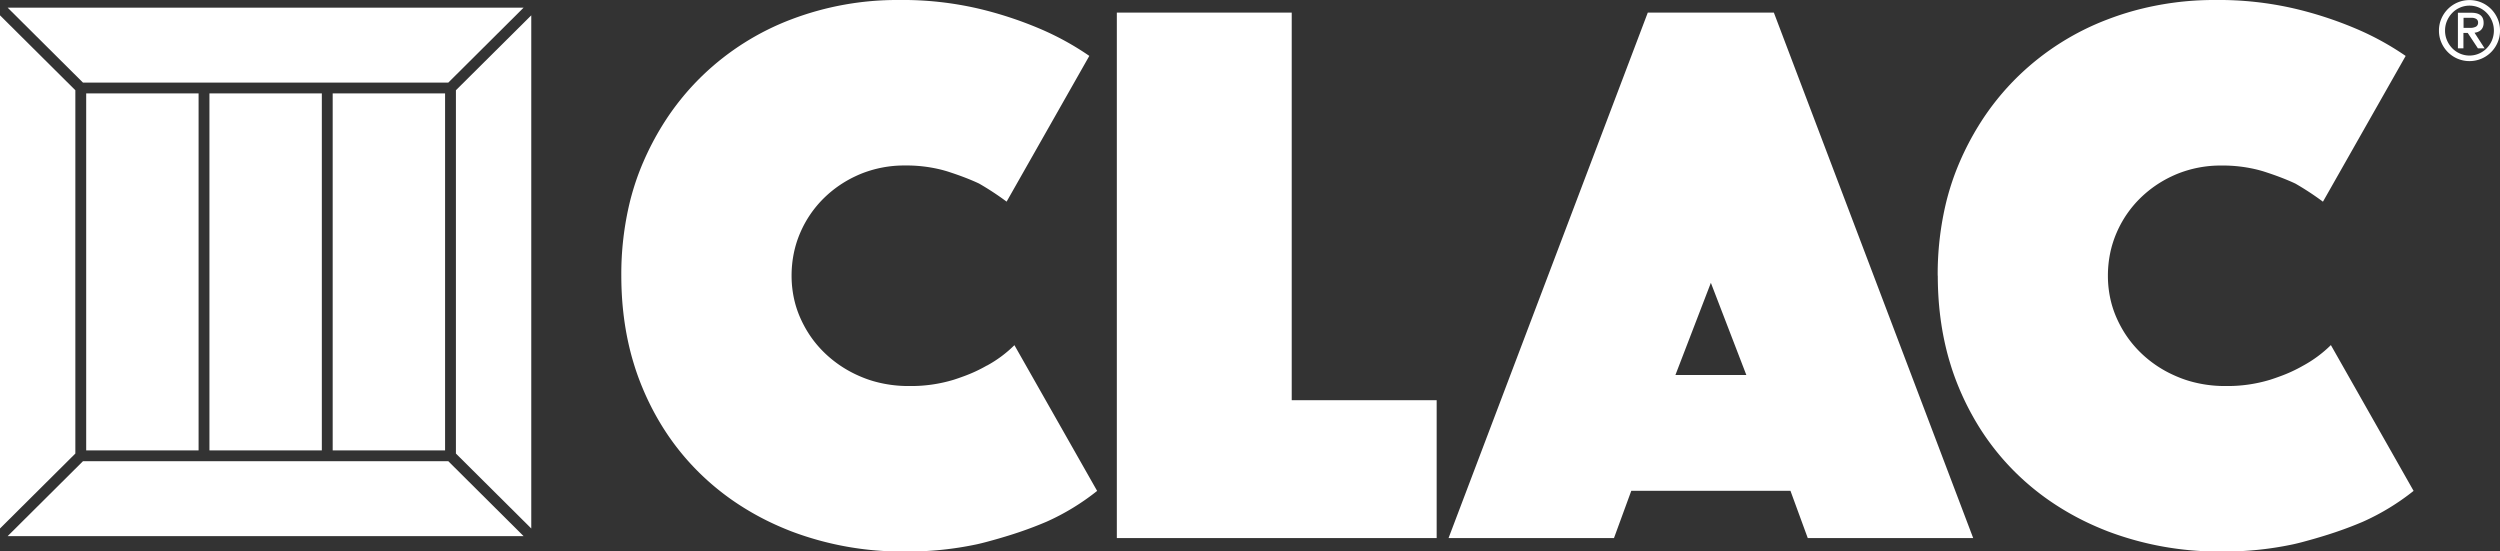
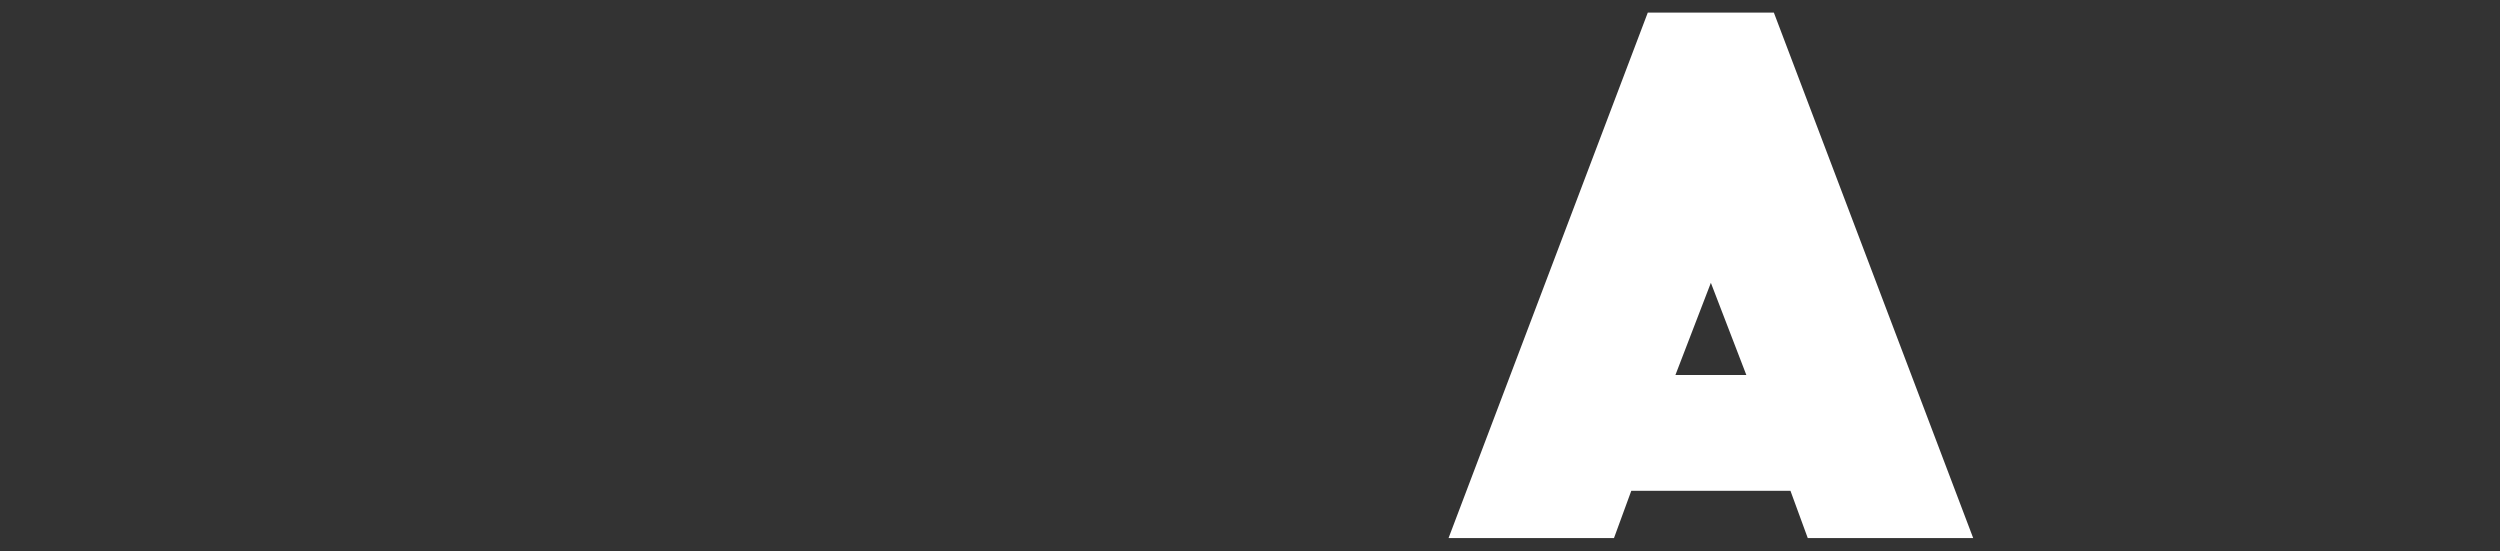
<svg xmlns="http://www.w3.org/2000/svg" viewBox="0 0 186.557 41.153" height="41.153" width="186.557" data-name="Group 11334">
  <rect x="0" y="0" width="186.557" height="41.153" fill="#333333" stroke="none" />
  <defs>
    <clipPath id="a">
-       <path d="M0 0h186.557v41.153H0z" fill="none" data-name="Rectangle 3002" />
-     </clipPath>
+       </clipPath>
  </defs>
  <path fill="#fff" d="M132.37.939h-9.407l-14.868 39.213h12.345l1.292-3.529h11.876l1.292 3.529h12.345Zm-4.7 20.165 2.646 6.878h-5.291Z" data-name="Path 73740" />
  <g data-name="Group 11333">
    <g fill="#fff" clip-path="url(#a)" data-name="Group 11332">
      <path d="M171.88 27.278a11 11 0 0 1-1.765.815q-.338.125-.7.242a10.9 10.9 0 0 1-3.35.471 9.4 9.4 0 0 1-2.657-.364 8 8 0 0 1-.813-.283q-.2-.08-.391-.168a8.6 8.6 0 0 1-2.377-1.591q-.294-.279-.557-.581a8 8 0 0 1-.927-1.308q-.2-.351-.369-.726a7.5 7.5 0 0 1-.412-1.153 8 8 0 0 1-.264-2.051 8.4 8.4 0 0 1 .161-1.652 7.8 7.8 0 0 1 .484-1.551 8.1 8.1 0 0 1 1.794-2.615 8.5 8.5 0 0 1 2.3-1.594q.185-.088.376-.169a8.6 8.6 0 0 1 3.35-.647 10.7 10.7 0 0 1 2.793.337q.179.048.352.1.345.111.666.222.642.224 1.19.455.274.116.524.233a21 21 0 0 1 2.057 1.351l6.172-10.877a21 21 0 0 0-3.762-2.057 28.4 28.4 0 0 0-4.5-1.469A25 25 0 0 0 165.291 0a22.6 22.6 0 0 0-6.087.811q-.97.27-1.91.63a19.5 19.5 0 0 0-6.584 4.145 19.2 19.2 0 0 0-3.068 3.8 21 21 0 0 0-1.4 2.691q-.308.711-.559 1.454-.083.247-.161.5-.154.5-.283 1.019a22.8 22.8 0 0 0-.643 5.523h.007q0 .86.056 1.692.037.555.1 1.1.093.813.241 1.6.1.524.223 1.035t.273 1.01q.075.249.155.5.242.739.54 1.45a20.4 20.4 0 0 0 1.365 2.69 18.6 18.6 0 0 0 3.044 3.8 19 19 0 0 0 2.265 1.86 20.4 20.4 0 0 0 3.482 1.95q.468.206.954.394a23.3 23.3 0 0 0 8.465 1.5 24.5 24.5 0 0 0 5.381-.542q.343-.077.673-.165.992-.264 1.876-.544.295-.094.578-.189.565-.191 1.084-.39t.989-.4a17.5 17.5 0 0 0 3.762-2.293l-6.172-10.88a9.2 9.2 0 0 1-2.057 1.528" data-name="Path 73741" />
-       <path d="M73.642 27.278a11 11 0 0 1-1.764.815q-.338.125-.7.242a10.9 10.9 0 0 1-3.35.471 9.4 9.4 0 0 1-2.656-.364 8 8 0 0 1-.811-.283q-.2-.08-.39-.168a8.7 8.7 0 0 1-2.373-1.595q-.294-.279-.557-.581a8 8 0 0 1-.926-1.308q-.2-.351-.369-.726a7.5 7.5 0 0 1-.412-1.153 8 8 0 0 1-.264-2.051 8.4 8.4 0 0 1 .161-1.652 8 8 0 0 1 .2-.788 8 8 0 0 1 .283-.763 8.1 8.1 0 0 1 1.794-2.615 8.5 8.5 0 0 1 2.3-1.594q.185-.088.376-.169a8.6 8.6 0 0 1 3.35-.647 10.7 10.7 0 0 1 2.793.337q.179.048.352.1.345.111.666.222.642.224 1.19.455.274.116.524.233a21 21 0 0 1 2.057 1.351l6.172-10.876a21 21 0 0 0-3.762-2.057 28.4 28.4 0 0 0-4.5-1.469A25 25 0 0 0 67.056 0a22.2 22.2 0 0 0-7.994 1.441 19.5 19.5 0 0 0-6.584 4.145 19.2 19.2 0 0 0-3.068 3.8 21 21 0 0 0-1.4 2.691q-.309.711-.56 1.454-.084.247-.161.5-.154.5-.283 1.019a22.8 22.8 0 0 0-.642 5.523q0 .86.056 1.692.037.555.1 1.1.093.813.241 1.6.1.524.223 1.035t.273 1.01q.075.249.155.5.242.739.54 1.45a20 20 0 0 0 1.364 2.69 18.6 18.6 0 0 0 3.045 3.8 19 19 0 0 0 2.265 1.86 20.4 20.4 0 0 0 3.483 1.951q.469.206.954.394a23.3 23.3 0 0 0 8.465 1.5 24.6 24.6 0 0 0 5.381-.541q.343-.077.673-.165.992-.264 1.876-.544.295-.094.578-.189.566-.191 1.084-.39t.989-.4a17.5 17.5 0 0 0 3.762-2.293l-6.172-10.876a9.1 9.1 0 0 1-2.057 1.528" data-name="Path 73742" />
      <path d="M96.392.939H83.341v39.213h23.867V29.863H96.392Z" data-name="Path 73743" />
      <path d="M15.224 6.166h18.227l5.62-5.593H.571l5.623 5.593Z" data-name="Path 73744" />
      <path d="m34.022 33.845 5.623 5.593V1.144l-5.623 5.59Z" data-name="Path 73745" />
      <path d="M5.623 6.734 0 1.144v38.293l5.623-5.593Z" data-name="Path 73746" />
      <path d="M24.421 34.414H6.194L.571 40.007h38.5l-5.62-5.593Z" data-name="Path 73747" />
-       <path d="M186.378 1.395a2.3 2.3 0 0 0-.488-.724 2.3 2.3 0 0 0-.723-.487 2.3 2.3 0 0 0-1.774 0 2.3 2.3 0 0 0-.724.488 2.3 2.3 0 0 0-.488.724 2.2 2.2 0 0 0-.179.887 2.2 2.2 0 0 0 .179.887 2.3 2.3 0 0 0 .488.724 2.3 2.3 0 0 0 .724.488 2.3 2.3 0 0 0 1.774 0 2.3 2.3 0 0 0 .724-.488 2.3 2.3 0 0 0 .488-.724 2.2 2.2 0 0 0 .179-.887 2.2 2.2 0 0 0-.179-.887m-.421 1.611a1.9 1.9 0 0 1-.39.591 1.8 1.8 0 0 1-.578.4 1.78 1.78 0 0 1-1.421 0 1.8 1.8 0 0 1-.578-.4 1.9 1.9 0 0 1-.39-.591 1.8 1.8 0 0 1-.144-.724 1.8 1.8 0 0 1 .144-.724 1.9 1.9 0 0 1 .39-.591 1.8 1.8 0 0 1 .578-.4 1.78 1.78 0 0 1 1.421 0 1.8 1.8 0 0 1 .578.4 1.9 1.9 0 0 1 .39.591 1.9 1.9 0 0 1 0 1.447" data-name="Path 73748" />
      <path d="M184.913 2.375a.6.6 0 0 0 .218-.135.6.6 0 0 0 .148-.22.8.8 0 0 0 .055-.32q0-.749-.911-.748h-1.007v2.655h.412v-1.15h.32l.761 1.151h.5l-.753-1.164a1.2 1.2 0 0 0 .262-.065m-1.081-.3v-.75h.6a.65.65 0 0 1 .349.085.3.3 0 0 1 .135.268.33.33 0 0 1-.155.305.9.9 0 0 1-.462.092Z" data-name="Path 73749" />
      <path d="M24.826 6.97h8.387v26.64h-8.387z" data-name="Rectangle 2999" />
      <path d="M15.629 6.97h8.387v26.64h-8.387z" data-name="Rectangle 3000" />
      <path d="M6.432 6.97h8.387v26.64H6.432z" data-name="Rectangle 3001" />
    </g>
  </g>
</svg>